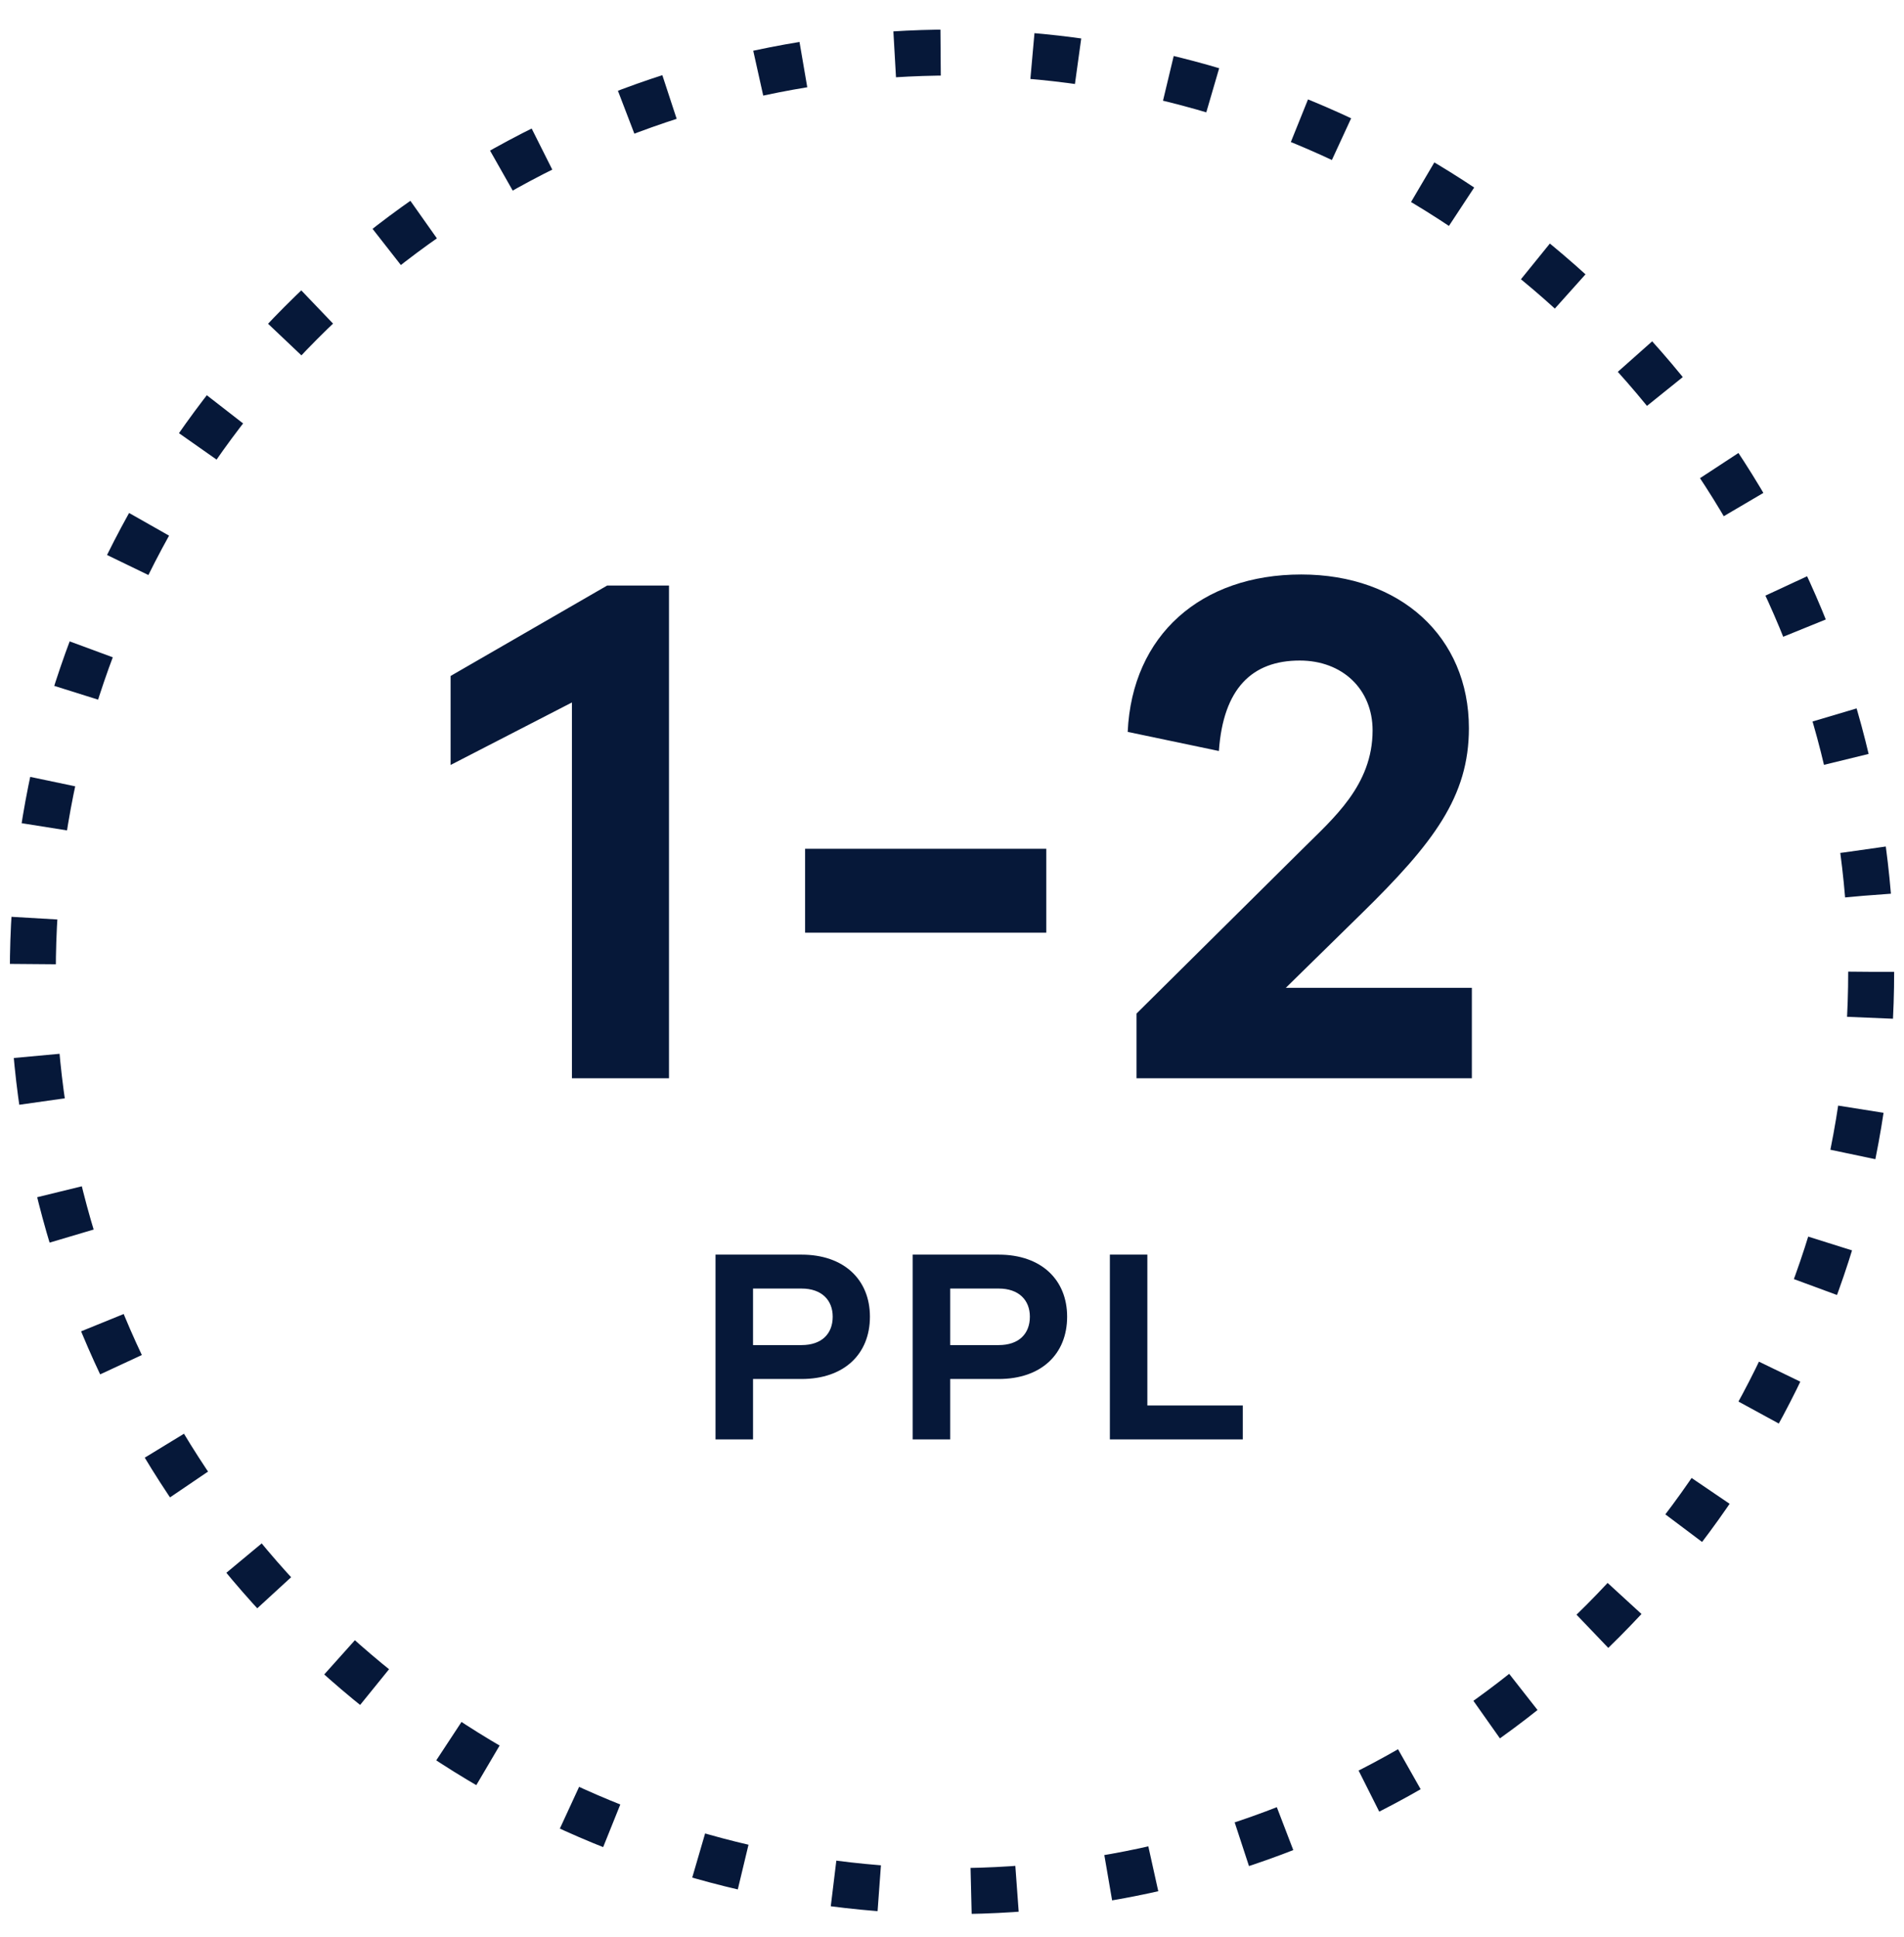
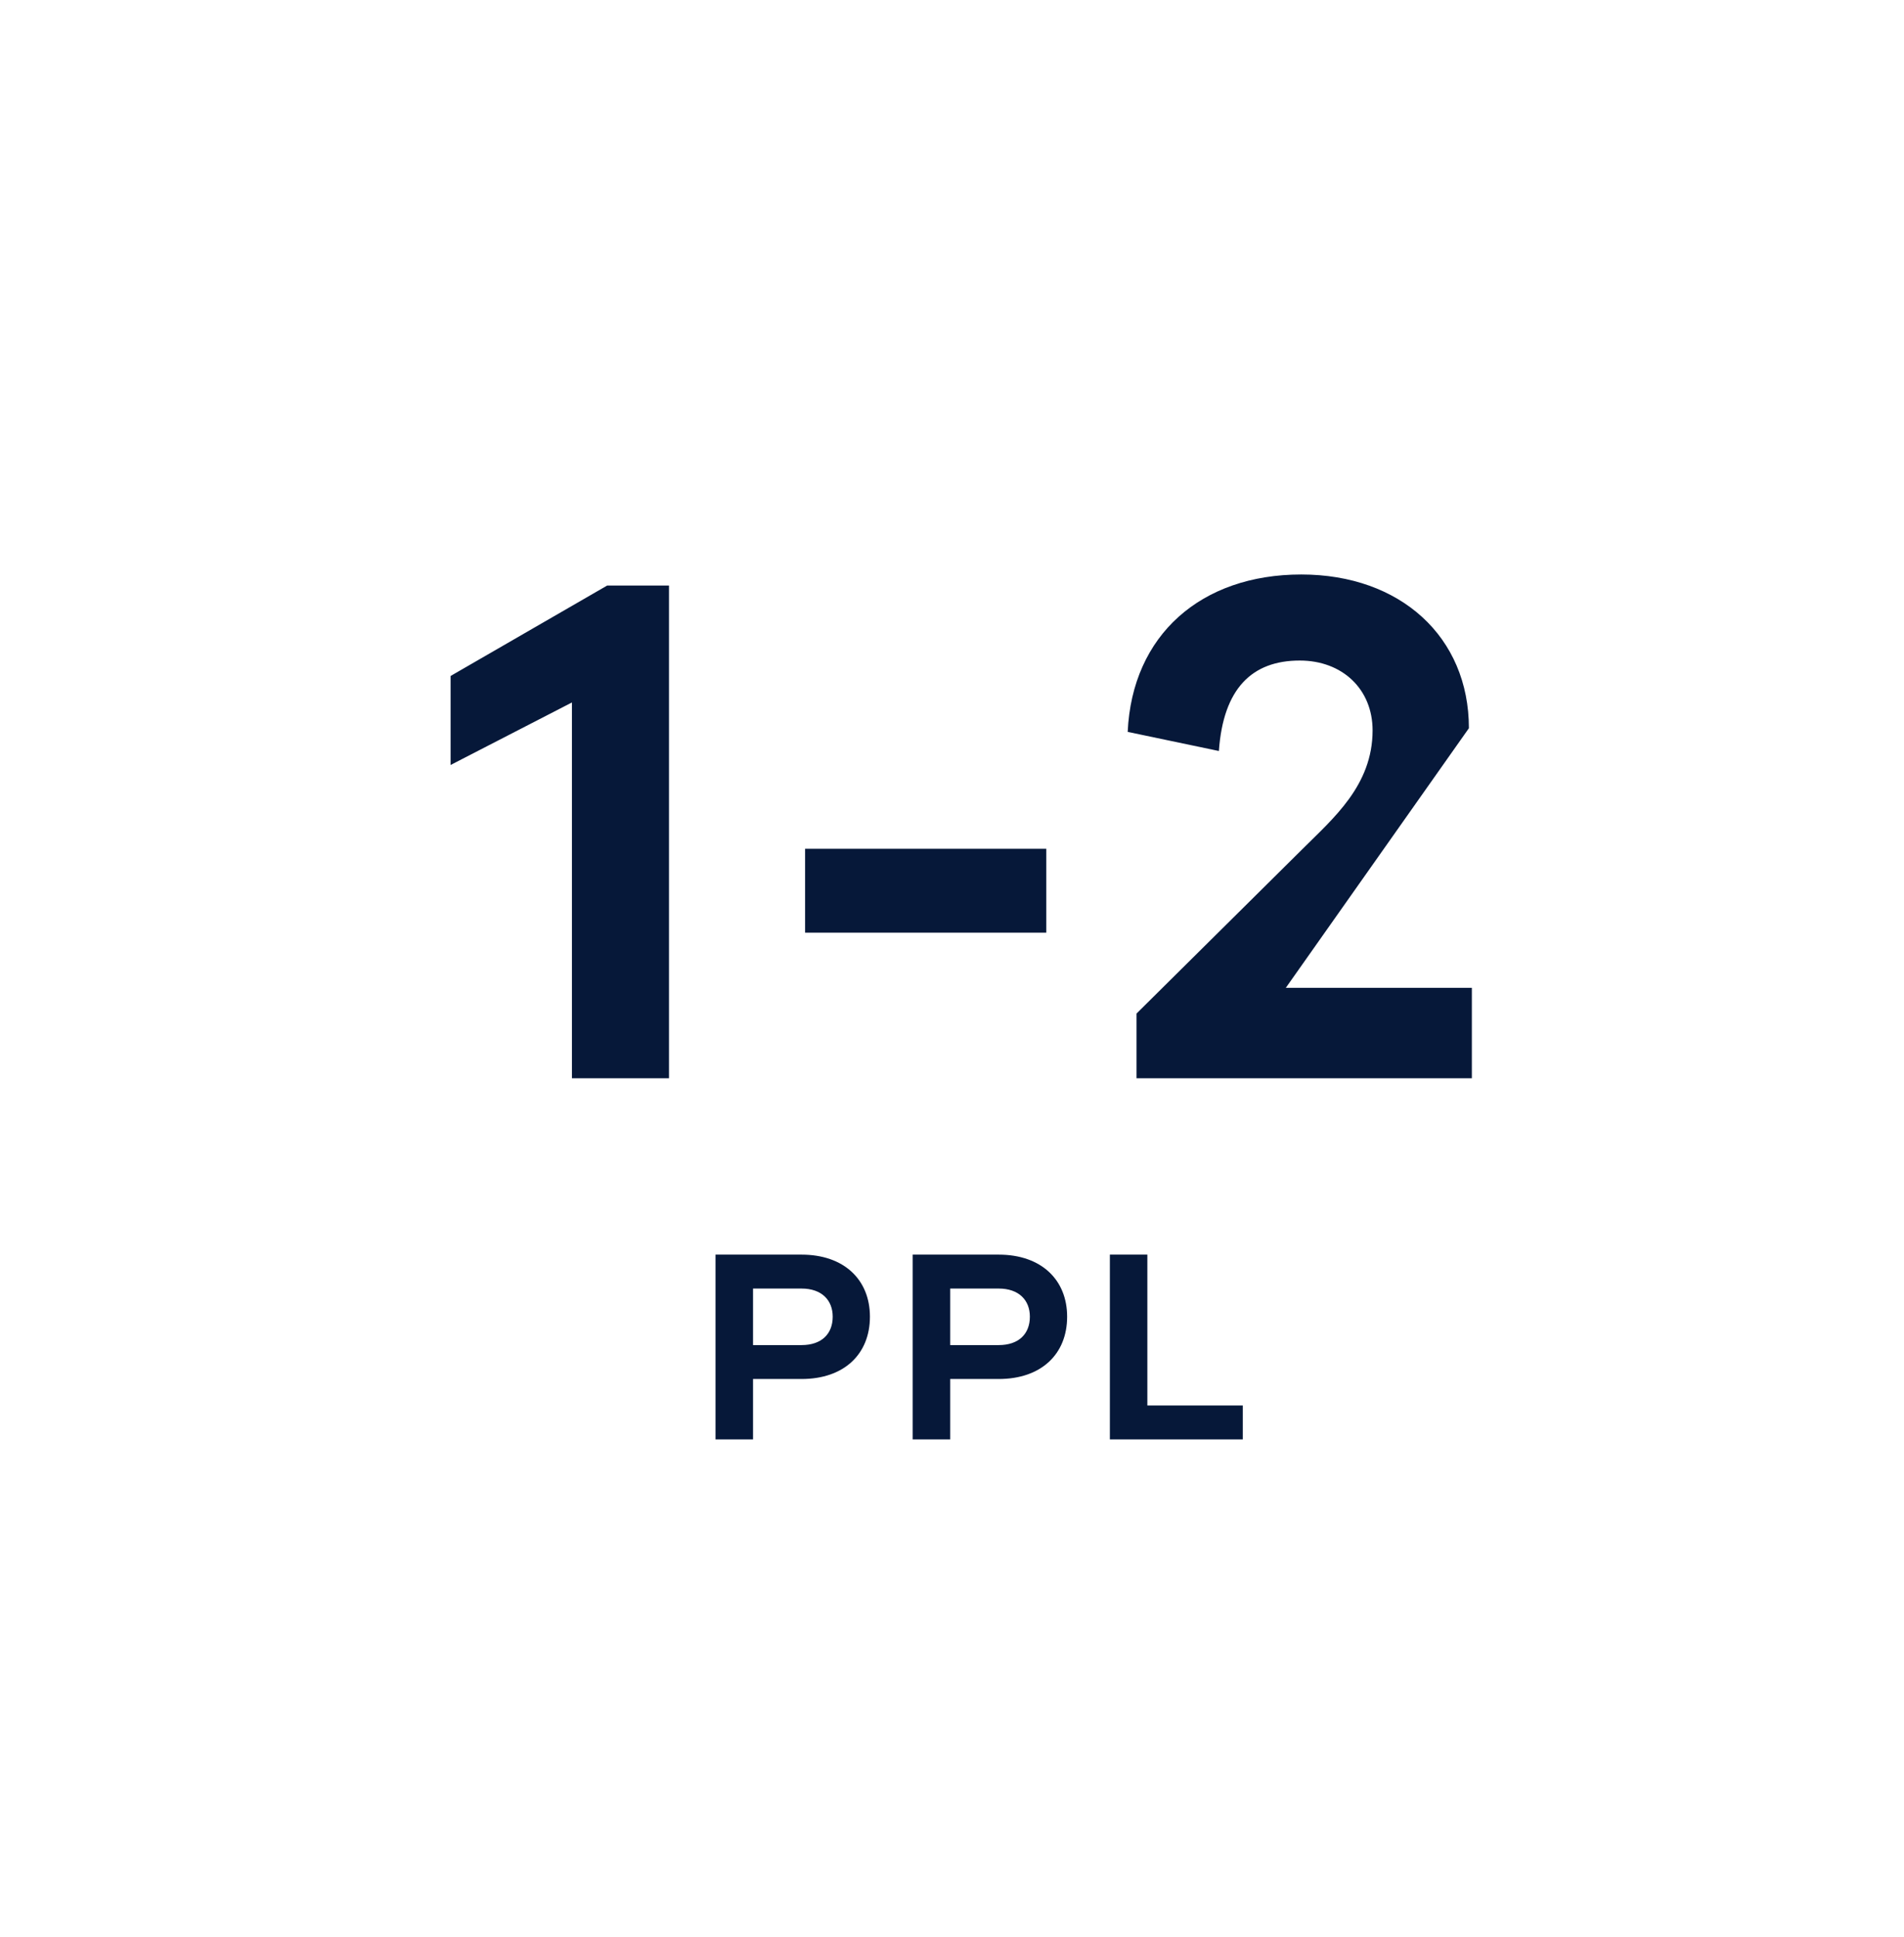
<svg xmlns="http://www.w3.org/2000/svg" fill="none" viewBox="0 0 58 59" height="59" width="58">
-   <circle stroke-dasharray="1.4 2.8" stroke-linejoin="round" stroke-width="1.4" stroke="#061839" r="28" cy="29.6" cx="29" />
-   <path fill="#061839" d="M20.379 17.834V32.842H17.422V21.396L13.726 23.3V20.589L18.497 17.834H20.379ZM31.872 28.407H24.525V25.853H31.872V28.407ZM44.836 30.087V32.842H34.621V30.871L39.684 25.853C40.602 24.935 41.812 23.927 41.812 22.247C41.812 20.992 40.893 20.119 39.594 20.119C38.138 20.119 37.264 20.97 37.13 22.874L34.352 22.292C34.487 19.335 36.593 17.498 39.639 17.498C42.663 17.498 44.746 19.402 44.746 22.18C44.746 24.263 43.671 25.674 41.476 27.825L39.169 30.087H44.836ZM21.796 38.214H24.417C25.711 38.214 26.5 38.978 26.5 40.104C26.5 41.246 25.711 42.002 24.417 42.002H22.939V43.842H21.796V38.214ZM22.939 40.969H24.417C25.03 40.969 25.366 40.625 25.366 40.104C25.366 39.6 25.03 39.247 24.417 39.247H22.939V40.969ZM27.802 38.214H30.423C31.717 38.214 32.507 38.978 32.507 40.104C32.507 41.246 31.717 42.002 30.423 42.002H28.945V43.842H27.802V38.214ZM28.945 40.969H30.423C31.037 40.969 31.372 40.625 31.372 40.104C31.372 39.6 31.037 39.247 30.423 39.247H28.945V40.969ZM37.858 42.809V43.842H33.809V38.214H34.951V42.809H37.858Z" />
+   <path fill="#061839" d="M20.379 17.834V32.842H17.422V21.396L13.726 23.3V20.589L18.497 17.834H20.379ZM31.872 28.407H24.525V25.853H31.872V28.407ZM44.836 30.087V32.842H34.621V30.871L39.684 25.853C40.602 24.935 41.812 23.927 41.812 22.247C41.812 20.992 40.893 20.119 39.594 20.119C38.138 20.119 37.264 20.97 37.13 22.874L34.352 22.292C34.487 19.335 36.593 17.498 39.639 17.498C42.663 17.498 44.746 19.402 44.746 22.18L39.169 30.087H44.836ZM21.796 38.214H24.417C25.711 38.214 26.5 38.978 26.5 40.104C26.5 41.246 25.711 42.002 24.417 42.002H22.939V43.842H21.796V38.214ZM22.939 40.969H24.417C25.03 40.969 25.366 40.625 25.366 40.104C25.366 39.6 25.03 39.247 24.417 39.247H22.939V40.969ZM27.802 38.214H30.423C31.717 38.214 32.507 38.978 32.507 40.104C32.507 41.246 31.717 42.002 30.423 42.002H28.945V43.842H27.802V38.214ZM28.945 40.969H30.423C31.037 40.969 31.372 40.625 31.372 40.104C31.372 39.6 31.037 39.247 30.423 39.247H28.945V40.969ZM37.858 42.809V43.842H33.809V38.214H34.951V42.809H37.858Z" />
</svg>